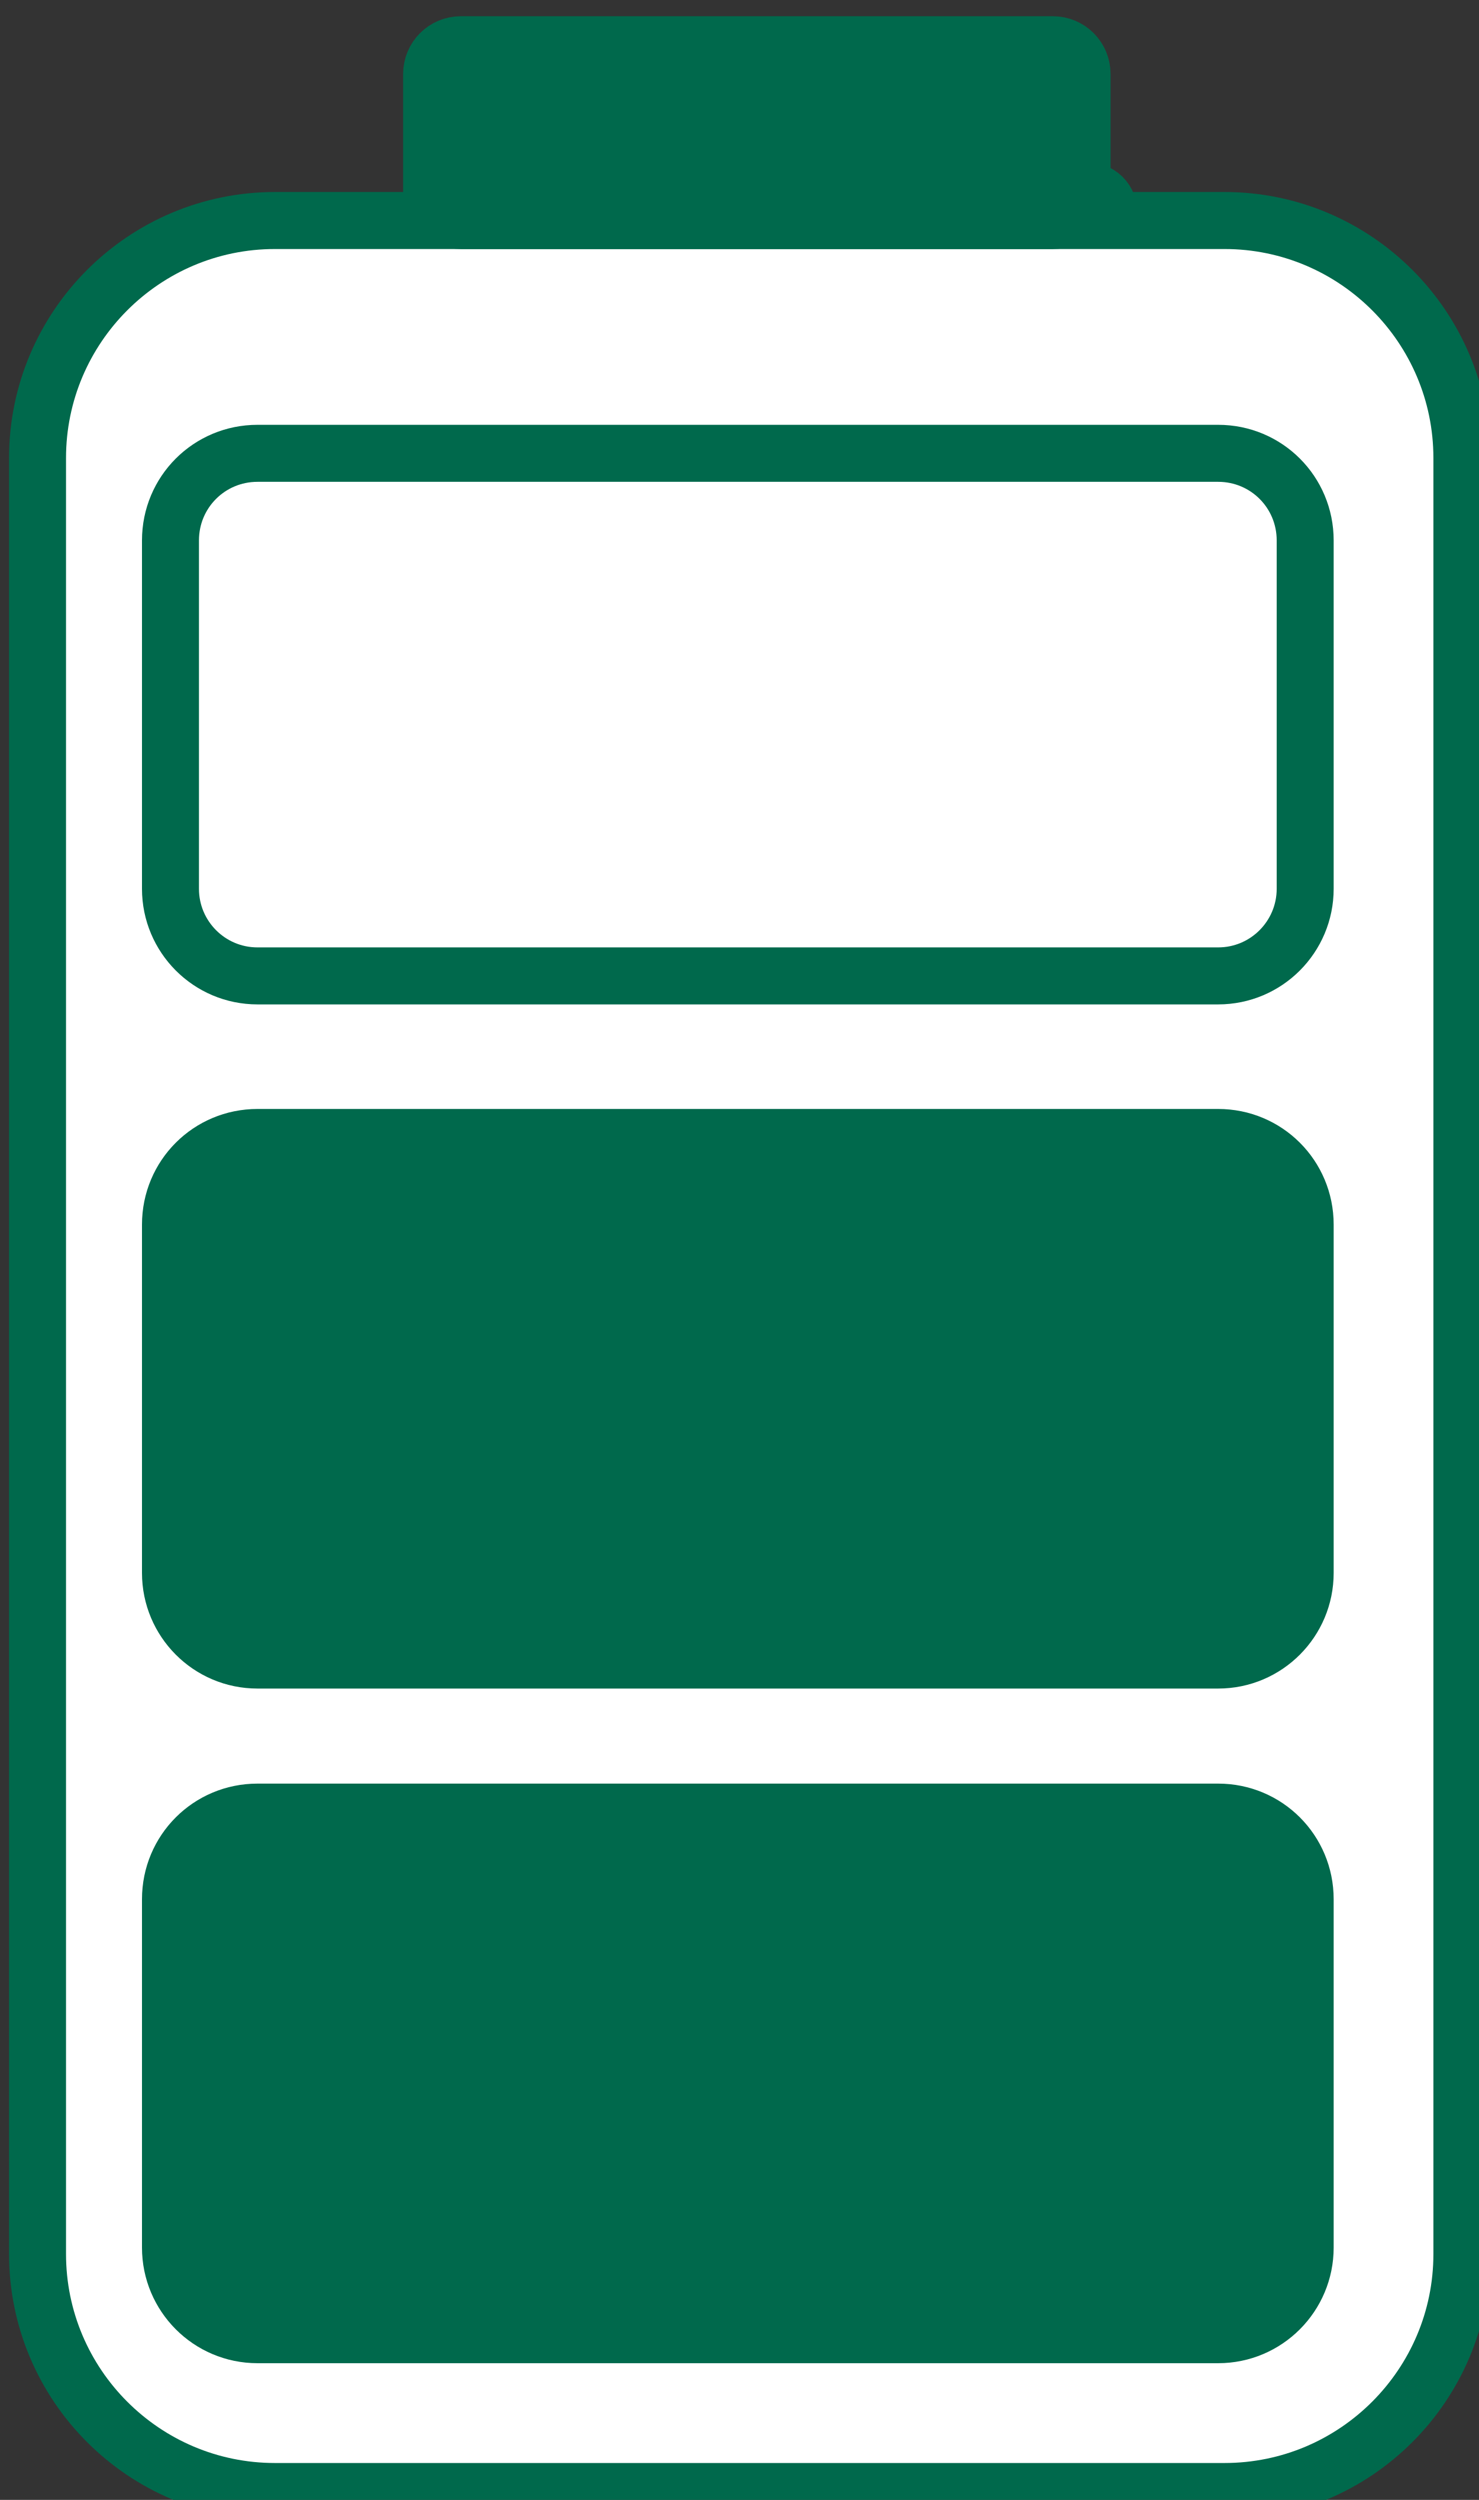
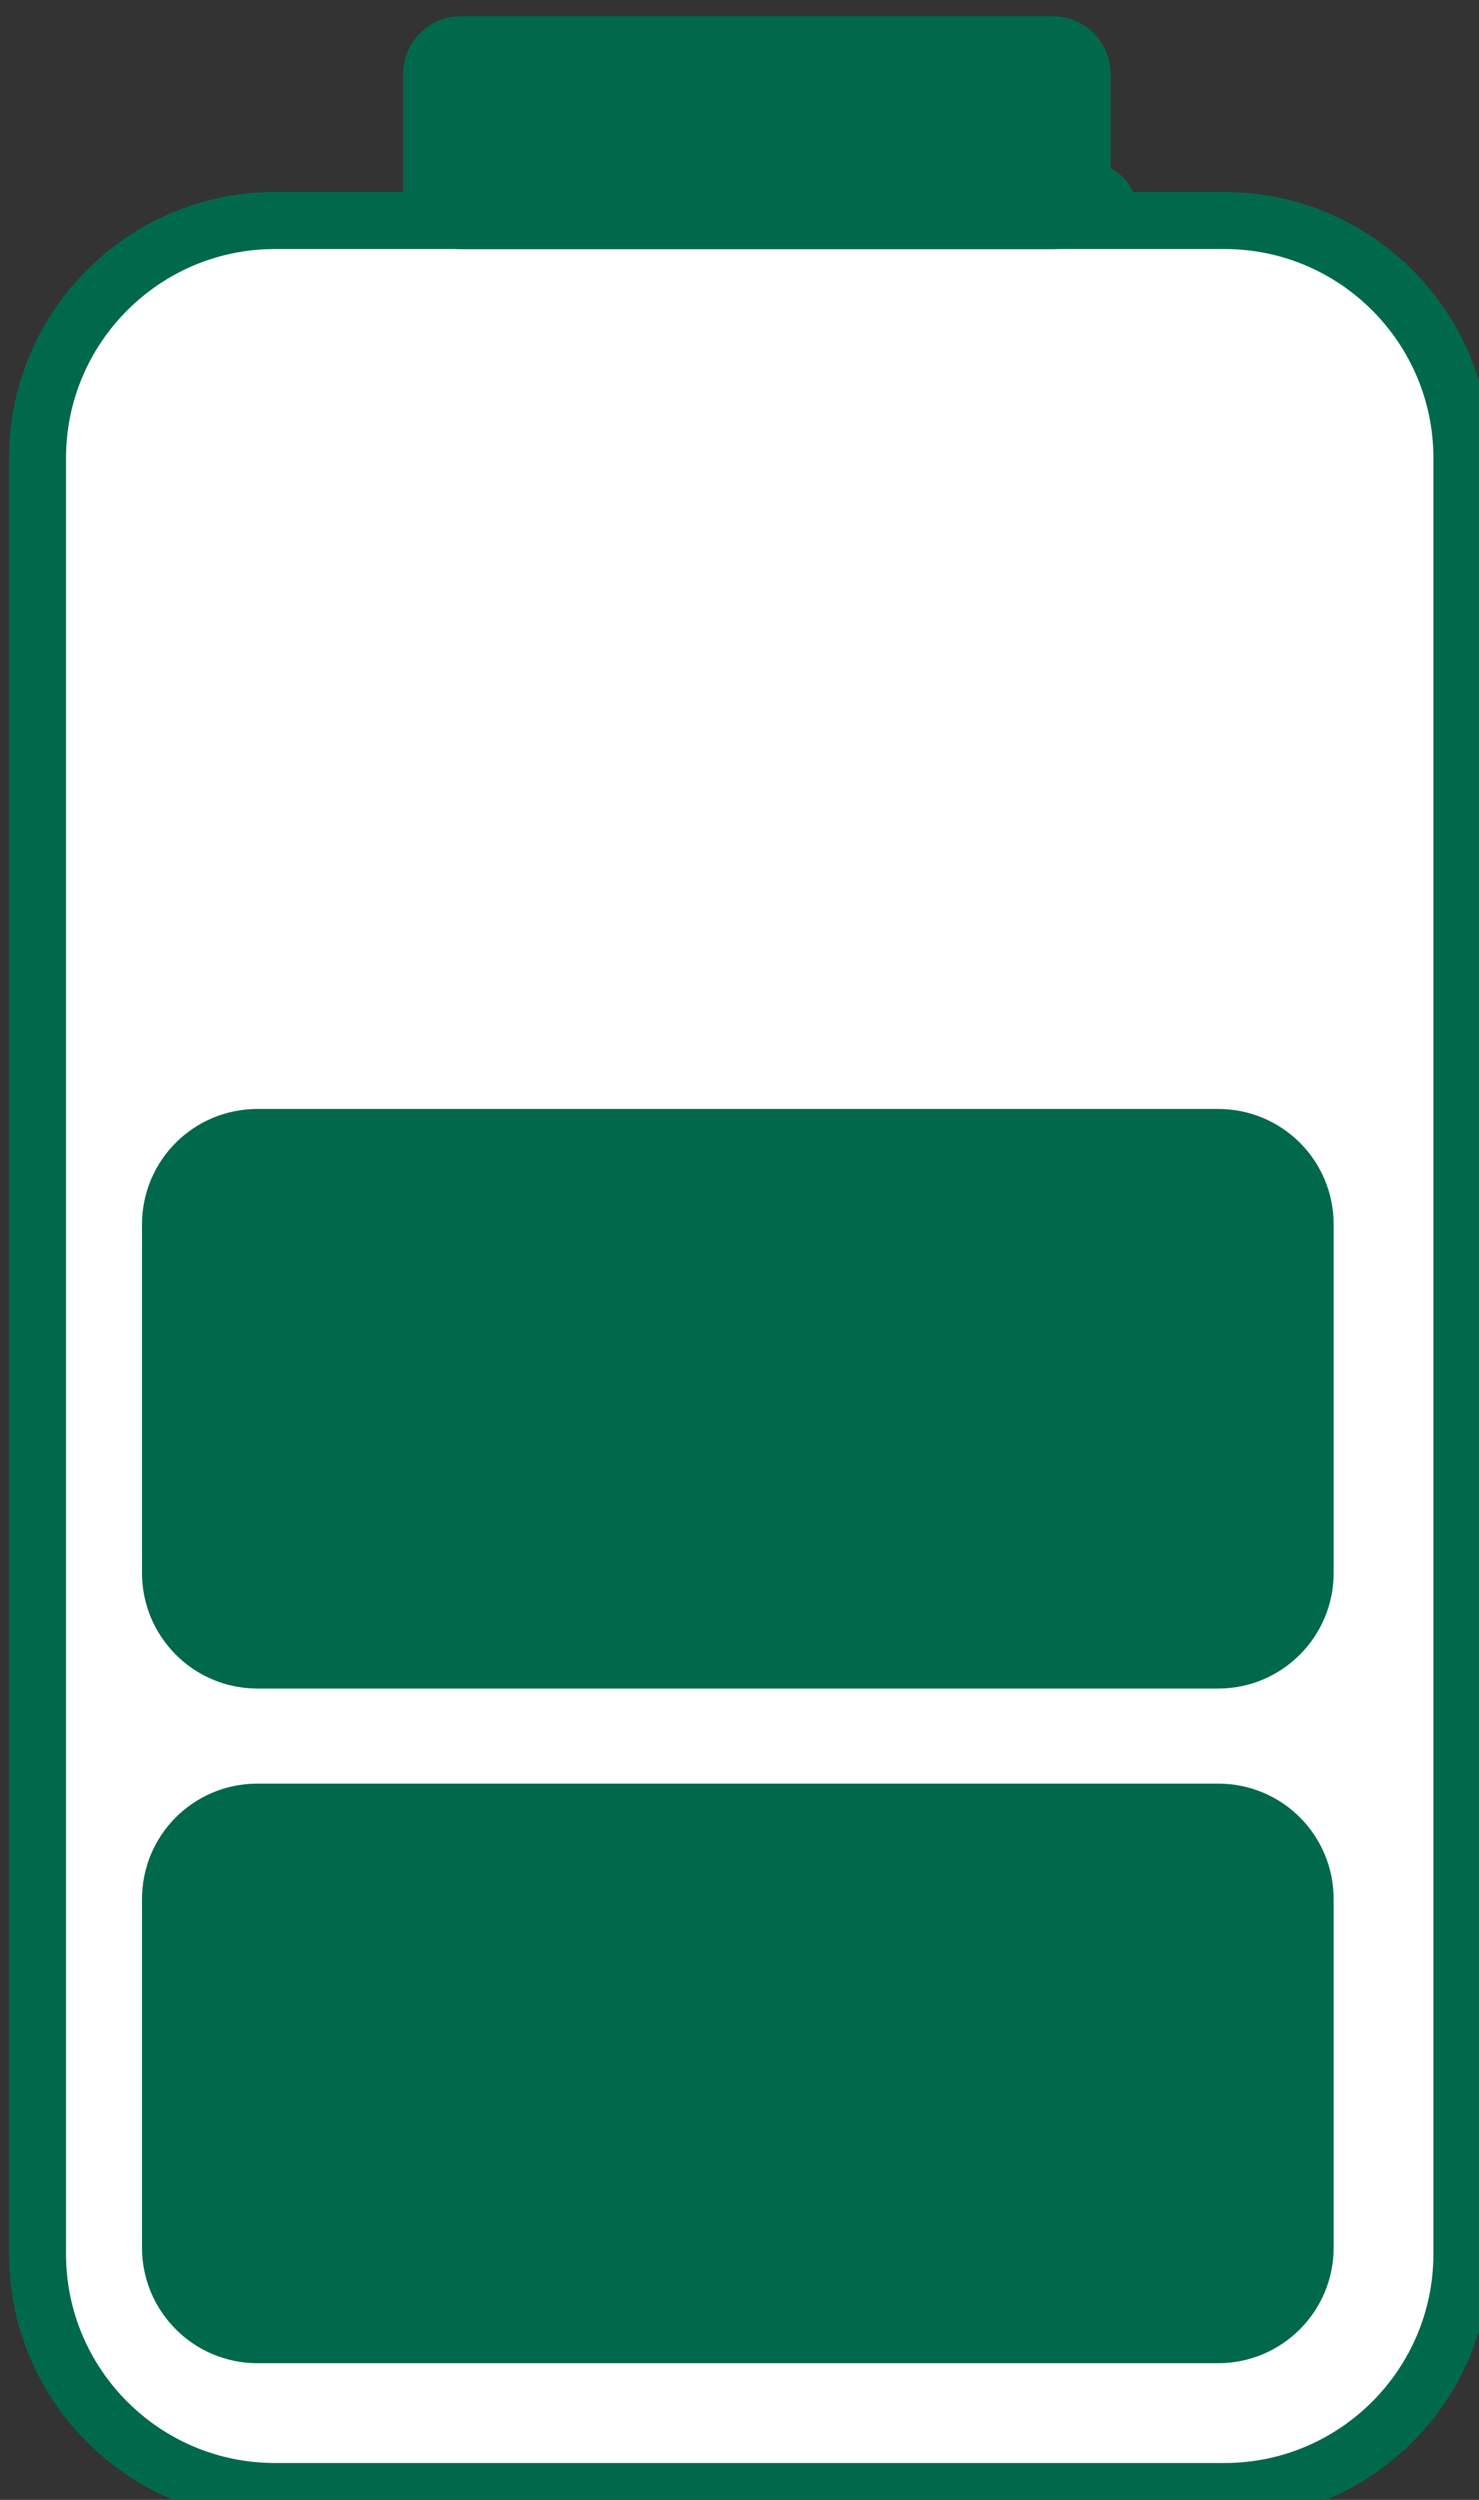
<svg xmlns="http://www.w3.org/2000/svg" id="svg7652" version="1.1" viewBox="0 0 13.208 22.31" height="22.31mm" width="13.208mm">
  <rect x="0" y="0" width="13.208" height="22.31" fill="#333333" stroke="none" />
  <defs id="defs7646">
    <clipPath clipPathUnits="userSpaceOnUse" id="clipPath870">
      <path d="M -1.5259e-5,540 H 960 V -1.2207e-4 L 0,0" id="path868" style="clip-rule:evenodd" />
    </clipPath>
    <clipPath clipPathUnits="userSpaceOnUse" id="clipPath880">
      <path d="M -1.5259e-5,540 H 960 V -1.2207e-4 L 0,0" id="path878" style="clip-rule:evenodd" />
    </clipPath>
    <clipPath clipPathUnits="userSpaceOnUse" id="clipPath890">
      <path d="M -4.5776e-5,540 H 960 V 0 L 0,6.1035e-5" id="path888" style="clip-rule:evenodd" />
    </clipPath>
    <clipPath clipPathUnits="userSpaceOnUse" id="clipPath900">
      <path d="M -4.5776e-5,540 H 960 V 0 L 0,6.1035e-5" id="path898" style="clip-rule:evenodd" />
    </clipPath>
    <clipPath clipPathUnits="userSpaceOnUse" id="clipPath910">
      <path d="M -4.5776e-5,540 H 960 V 1.2207e-4 H -4.5776e-5" id="path908" style="clip-rule:evenodd" />
    </clipPath>
    <clipPath clipPathUnits="userSpaceOnUse" id="clipPath920">
      <path d="M -4.5776e-5,540 H 960 V 1.2207e-4 H -4.5776e-5" id="path918" style="clip-rule:evenodd" />
    </clipPath>
    <clipPath clipPathUnits="userSpaceOnUse" id="clipPath930">
      <path d="M -1.5259e-5,540 H 960 V 0 L 0,1.2207e-4" id="path928" style="clip-rule:evenodd" />
    </clipPath>
    <clipPath clipPathUnits="userSpaceOnUse" id="clipPath940">
      <path d="M -1.5259e-5,540 H 960 V 0 L 0,1.2207e-4" id="path938" style="clip-rule:evenodd" />
    </clipPath>
    <clipPath clipPathUnits="userSpaceOnUse" id="clipPath950">
-       <path d="M -3.0518e-5,540 H 960 V 0 L -4.5776e-5,6.1035e-5" id="path948" style="clip-rule:evenodd" />
-     </clipPath>
+       </clipPath>
    <clipPath clipPathUnits="userSpaceOnUse" id="clipPath960">
      <path d="M -3.0518e-5,540 H 960 V 0 L -4.5776e-5,6.1035e-5" id="path958" style="clip-rule:evenodd" />
    </clipPath>
  </defs>
  <g transform="translate(-103.009,-96.101)" id="layer1">
    <g id="g3135" transform="matrix(0.265,0,0,0.265,51.701,4.153)">
      <path d="m 209.92,390.4 h 21.44" style="fill:none;stroke:#00694c;stroke-width:1.92;stroke-linecap:round;stroke-linejoin:round;stroke-miterlimit:8;stroke-dasharray:none;stroke-opacity:1" id="path856" />
      <path d="m 209.92,390.4 v -13.92" style="fill:none;stroke:#00694c;stroke-width:1.92;stroke-linecap:round;stroke-linejoin:round;stroke-miterlimit:8;stroke-dasharray:none;stroke-opacity:1" id="path858" />
      <path d="m 231.36,390.4 v -14.08" style="fill:none;stroke:#00694c;stroke-width:1.92;stroke-linecap:round;stroke-linejoin:round;stroke-miterlimit:8;stroke-dasharray:none;stroke-opacity:1" id="path860" />
      <path d="m 209.92,376.413 c -0.093,-6.147 4.64,-11.2 10.56,-11.293 5.92,-0.093 10.787,4.813 10.88,10.947 0,0.067 0,0.12 0,0.173" style="fill:none;stroke:#00694c;stroke-width:1.92;stroke-linecap:round;stroke-linejoin:bevel;stroke-miterlimit:8;stroke-dasharray:none;stroke-opacity:1" id="path862" />
      <g id="g864" transform="matrix(1.333,0,0,-1.333,0,720)">
        <g id="g866" clip-path="url(#clipPath870)">
          <path d="m 176.34,267.5 2.25,0.95 c 0.29,0.12 0.43,0.46 0.31,0.74 -0.12,0.29 -0.46,0.42 -0.75,0.29 l -2.24,-0.94 c -0.3,-0.13 -0.44,-0.46 -0.32,-0.75 0.12,-0.28 0.46,-0.41 0.75,-0.29 z" style="fill:#548235;fill-opacity:1;fill-rule:evenodd;stroke:none" id="path872" />
        </g>
      </g>
      <g id="g874" transform="matrix(1.333,0,0,-1.333,0,720)">
        <g id="g876" clip-path="url(#clipPath880)">
-           <path d="m 176.34,267.5 2.25,0.95 c 0.29,0.12 0.43,0.46 0.31,0.74 -0.12,0.29 -0.46,0.42 -0.75,0.29 l -2.24,-0.94 c -0.3,-0.13 -0.44,-0.46 -0.32,-0.75 0.12,-0.28 0.46,-0.41 0.75,-0.29 z" style="fill:none;stroke:#00694c;stroke-width:1.5;stroke-linecap:butt;stroke-linejoin:miter;stroke-miterlimit:8;stroke-dasharray:none;stroke-opacity:1" id="path882" />
-         </g>
+           </g>
      </g>
      <g id="g884" transform="matrix(1.333,0,0,-1.333,0,720)">
        <g id="g886" clip-path="url(#clipPath890)">
          <path d="m 171.78,271.98 1.37,2.13 c 0.18,0.28 0.12,0.64 -0.14,0.8 -0.26,0.17 -0.61,0.07 -0.79,-0.2 l -1.37,-2.14 c -0.18,-0.28 -0.11,-0.63 0.14,-0.8 0.26,-0.16 0.61,-0.07 0.79,0.21 z" style="fill:#548235;fill-opacity:1;fill-rule:evenodd;stroke:none" id="path892" />
        </g>
      </g>
      <g id="g894" transform="matrix(1.333,0,0,-1.333,0,720)">
        <g id="g896" clip-path="url(#clipPath900)">
          <path d="m 171.78,271.98 1.37,2.13 c 0.18,0.28 0.12,0.64 -0.14,0.8 -0.26,0.17 -0.61,0.07 -0.79,-0.2 l -1.37,-2.14 c -0.18,-0.28 -0.11,-0.63 0.14,-0.8 0.26,-0.16 0.61,-0.07 0.79,0.21 z" style="fill:none;stroke:#00694c;stroke-width:1.5;stroke-linecap:butt;stroke-linejoin:miter;stroke-miterlimit:8;stroke-dasharray:none;stroke-opacity:1" id="path902" />
        </g>
      </g>
      <g id="g904" transform="matrix(1.333,0,0,-1.333,0,720)">
        <g id="g906" clip-path="url(#clipPath910)">
-           <path d="m 166.05,273.95 v 2.54 c 0,0.33 -0.24,0.6 -0.54,0.6 -0.3,0 -0.54,-0.27 -0.54,-0.6 v -2.54 c 0,-0.33 0.24,-0.6 0.54,-0.6 0.3,0 0.54,0.27 0.54,0.6 z" style="fill:#548235;fill-opacity:1;fill-rule:evenodd;stroke:none" id="path912" />
-         </g>
+           </g>
      </g>
      <g id="g914" transform="matrix(1.333,0,0,-1.333,0,720)">
        <g id="g916" clip-path="url(#clipPath920)">
          <path d="m 166.05,273.95 v 2.54 c 0,0.33 -0.24,0.6 -0.54,0.6 -0.3,0 -0.54,-0.27 -0.54,-0.6 v -2.54 c 0,-0.33 0.24,-0.6 0.54,-0.6 0.3,0 0.54,0.27 0.54,0.6 z" style="fill:none;stroke:#00694c;stroke-width:1.5;stroke-linecap:butt;stroke-linejoin:miter;stroke-miterlimit:8;stroke-dasharray:none;stroke-opacity:1" id="path922" />
        </g>
      </g>
      <g id="g924" transform="matrix(1.333,0,0,-1.333,0,720)">
        <g id="g926" clip-path="url(#clipPath930)">
-           <path d="m 155.29,268.5 -2.01,1.37 c -0.26,0.18 -0.62,0.11 -0.8,-0.15 -0.19,-0.27 -0.12,-0.63 0.15,-0.81 l 2.01,-1.37 c 0.26,-0.18 0.62,-0.11 0.8,0.15 0.19,0.27 0.12,0.63 -0.15,0.81 z" style="fill:#548235;fill-opacity:1;fill-rule:evenodd;stroke:none" id="path932" />
-         </g>
+           </g>
      </g>
      <g id="g934" transform="matrix(1.333,0,0,-1.333,0,720)">
        <g id="g936" clip-path="url(#clipPath940)">
          <path d="m 155.29,268.5 -2.01,1.37 c -0.26,0.18 -0.62,0.11 -0.8,-0.15 -0.19,-0.27 -0.12,-0.63 0.15,-0.81 l 2.01,-1.37 c 0.26,-0.18 0.62,-0.11 0.8,0.15 0.19,0.27 0.12,0.63 -0.15,0.81 z" style="fill:none;stroke:#00694c;stroke-width:1.5;stroke-linecap:butt;stroke-linejoin:miter;stroke-miterlimit:8;stroke-dasharray:none;stroke-opacity:1" id="path942" />
        </g>
      </g>
      <g id="g944" transform="matrix(1.333,0,0,-1.333,0,720)">
        <g id="g946" clip-path="url(#clipPath950)">
          <path d="m 160.25,272.95 -1.17,2.24 c -0.15,0.3 -0.49,0.42 -0.76,0.29 -0.26,-0.14 -0.35,-0.49 -0.2,-0.79 l 1.17,-2.24 c 0.15,-0.3 0.49,-0.42 0.76,-0.29 0.26,0.14 0.35,0.49 0.2,0.79 z" style="fill:#548235;fill-opacity:1;fill-rule:evenodd;stroke:none" id="path952" />
        </g>
      </g>
      <g id="g954" transform="matrix(1.333,0,0,-1.333,0,720)">
        <g id="g956" clip-path="url(#clipPath960)">
          <path d="m 160.25,272.95 -1.17,2.24 c -0.15,0.3 -0.49,0.42 -0.76,0.29 -0.26,-0.14 -0.35,-0.49 -0.2,-0.79 l 1.17,-2.24 c 0.15,-0.3 0.49,-0.42 0.76,-0.29 0.26,0.14 0.35,0.49 0.2,0.79 z" style="fill:none;stroke:#00694c;stroke-width:1.5;stroke-linecap:butt;stroke-linejoin:miter;stroke-miterlimit:8;stroke-dasharray:none;stroke-opacity:1" id="path962" />
        </g>
      </g>
      <path d="m 224.32,390.72 v 14.24" style="fill:none;stroke:#00694c;stroke-width:1.92;stroke-linecap:butt;stroke-linejoin:miter;stroke-miterlimit:8;stroke-dasharray:none;stroke-opacity:1" id="path964" />
      <path d="m 217.12,390.72 v 8.16" style="fill:none;stroke:#00694c;stroke-width:1.92;stroke-linecap:butt;stroke-linejoin:miter;stroke-miterlimit:8;stroke-dasharray:none;stroke-opacity:1" id="path966" />
      <path d="m 194.88,362.4 c 0,-4.413 3.587,-8 8,-8 h 32 c 4.413,0 8,3.587 8,8 v 60.48 c 0,4.413 -3.587,8 -8,8 h -32 c -4.413,0 -8,-3.587 -8,-8 z" style="fill:#ffffff;fill-opacity:1;fill-rule:evenodd;stroke:none;stroke-width:1.333" id="path968" />
      <path d="m 194.88,362.4 c 0,-4.413 3.587,-8 8,-8 h 32 c 4.413,0 8,3.587 8,8 v 60.48 c 0,4.413 -3.587,8 -8,8 h -32 c -4.413,0 -8,-3.587 -8,-8 z" style="fill:none;stroke:#00694c;stroke-width:1.92;stroke-linecap:butt;stroke-linejoin:miter;stroke-miterlimit:8;stroke-dasharray:none;stroke-opacity:1" id="path970" />
      <path d="m 208.16,349.467 c 0,-0.547 0.44,-0.987 0.987,-0.987 h 19.947 c 0.547,0 0.987,0.44 0.987,0.987 v 3.947 c 0,0.547 -0.44,0.987 -0.987,0.987 h -19.947 c -0.547,0 -0.987,-0.44 -0.987,-0.987 z" style="fill:#00694c;fill-opacity:1;fill-rule:evenodd;stroke:none;stroke-width:1.333" id="path972" />
      <path d="m 208.16,349.467 c 0,-0.547 0.44,-0.987 0.987,-0.987 h 19.947 c 0.547,0 0.987,0.44 0.987,0.987 v 3.947 c 0,0.547 -0.44,0.987 -0.987,0.987 h -19.947 c -0.547,0 -0.987,-0.44 -0.987,-0.987 z" style="fill:none;stroke:#00694c;stroke-width:1.92;stroke-linecap:butt;stroke-linejoin:miter;stroke-miterlimit:8;stroke-dasharray:none;stroke-opacity:1" id="path974" />
      <path d="m 199.36,410.933 c 0,-1.627 1.307,-2.933 2.933,-2.933 h 32.373 c 1.627,0 2.933,1.307 2.933,2.933 v 11.733 c 0,1.613 -1.307,2.933 -2.933,2.933 h -32.373 c -1.627,0 -2.933,-1.32 -2.933,-2.933 z" style="fill:#00694c;fill-opacity:1;fill-rule:evenodd;stroke:none;stroke-width:1.333" id="path976" />
      <path d="m 199.36,410.933 c 0,-1.627 1.307,-2.933 2.933,-2.933 h 32.373 c 1.627,0 2.933,1.307 2.933,2.933 v 11.733 c 0,1.613 -1.307,2.933 -2.933,2.933 h -32.373 c -1.627,0 -2.933,-1.32 -2.933,-2.933 z" style="fill:none;stroke:#00694c;stroke-width:1.92;stroke-linecap:butt;stroke-linejoin:miter;stroke-miterlimit:8;stroke-dasharray:none;stroke-opacity:1" id="path978" />
      <path d="m 199.36,388.213 c 0,-1.627 1.307,-2.933 2.933,-2.933 h 32.373 c 1.627,0 2.933,1.307 2.933,2.933 v 11.733 c 0,1.613 -1.307,2.933 -2.933,2.933 h -32.373 c -1.627,0 -2.933,-1.32 -2.933,-2.933 z" style="fill:#00694c;fill-opacity:1;fill-rule:evenodd;stroke:none;stroke-width:1.333" id="path980" />
      <path d="m 199.36,388.213 c 0,-1.627 1.307,-2.933 2.933,-2.933 h 32.373 c 1.627,0 2.933,1.307 2.933,2.933 v 11.733 c 0,1.613 -1.307,2.933 -2.933,2.933 h -32.373 c -1.627,0 -2.933,-1.32 -2.933,-2.933 z" style="fill:none;stroke:#00694c;stroke-width:1.92;stroke-linecap:butt;stroke-linejoin:miter;stroke-miterlimit:8;stroke-dasharray:none;stroke-opacity:1" id="path982" />
      <path d="m 199.36,365.173 c 0,-1.627 1.307,-2.933 2.933,-2.933 h 32.373 c 1.627,0 2.933,1.307 2.933,2.933 v 11.733 c 0,1.613 -1.307,2.933 -2.933,2.933 h -32.373 c -1.627,0 -2.933,-1.32 -2.933,-2.933 z" style="fill:#ffffff;fill-opacity:1;fill-rule:evenodd;stroke:none;stroke-width:1.333" id="path984" />
-       <path d="m 199.36,365.173 c 0,-1.627 1.307,-2.933 2.933,-2.933 h 32.373 c 1.627,0 2.933,1.307 2.933,2.933 v 11.733 c 0,1.613 -1.307,2.933 -2.933,2.933 h -32.373 c -1.627,0 -2.933,-1.32 -2.933,-2.933 z" style="fill:none;stroke:#00694c;stroke-width:1.92;stroke-linecap:butt;stroke-linejoin:miter;stroke-miterlimit:8;stroke-dasharray:none;stroke-opacity:1" id="path986" />
    </g>
  </g>
</svg>